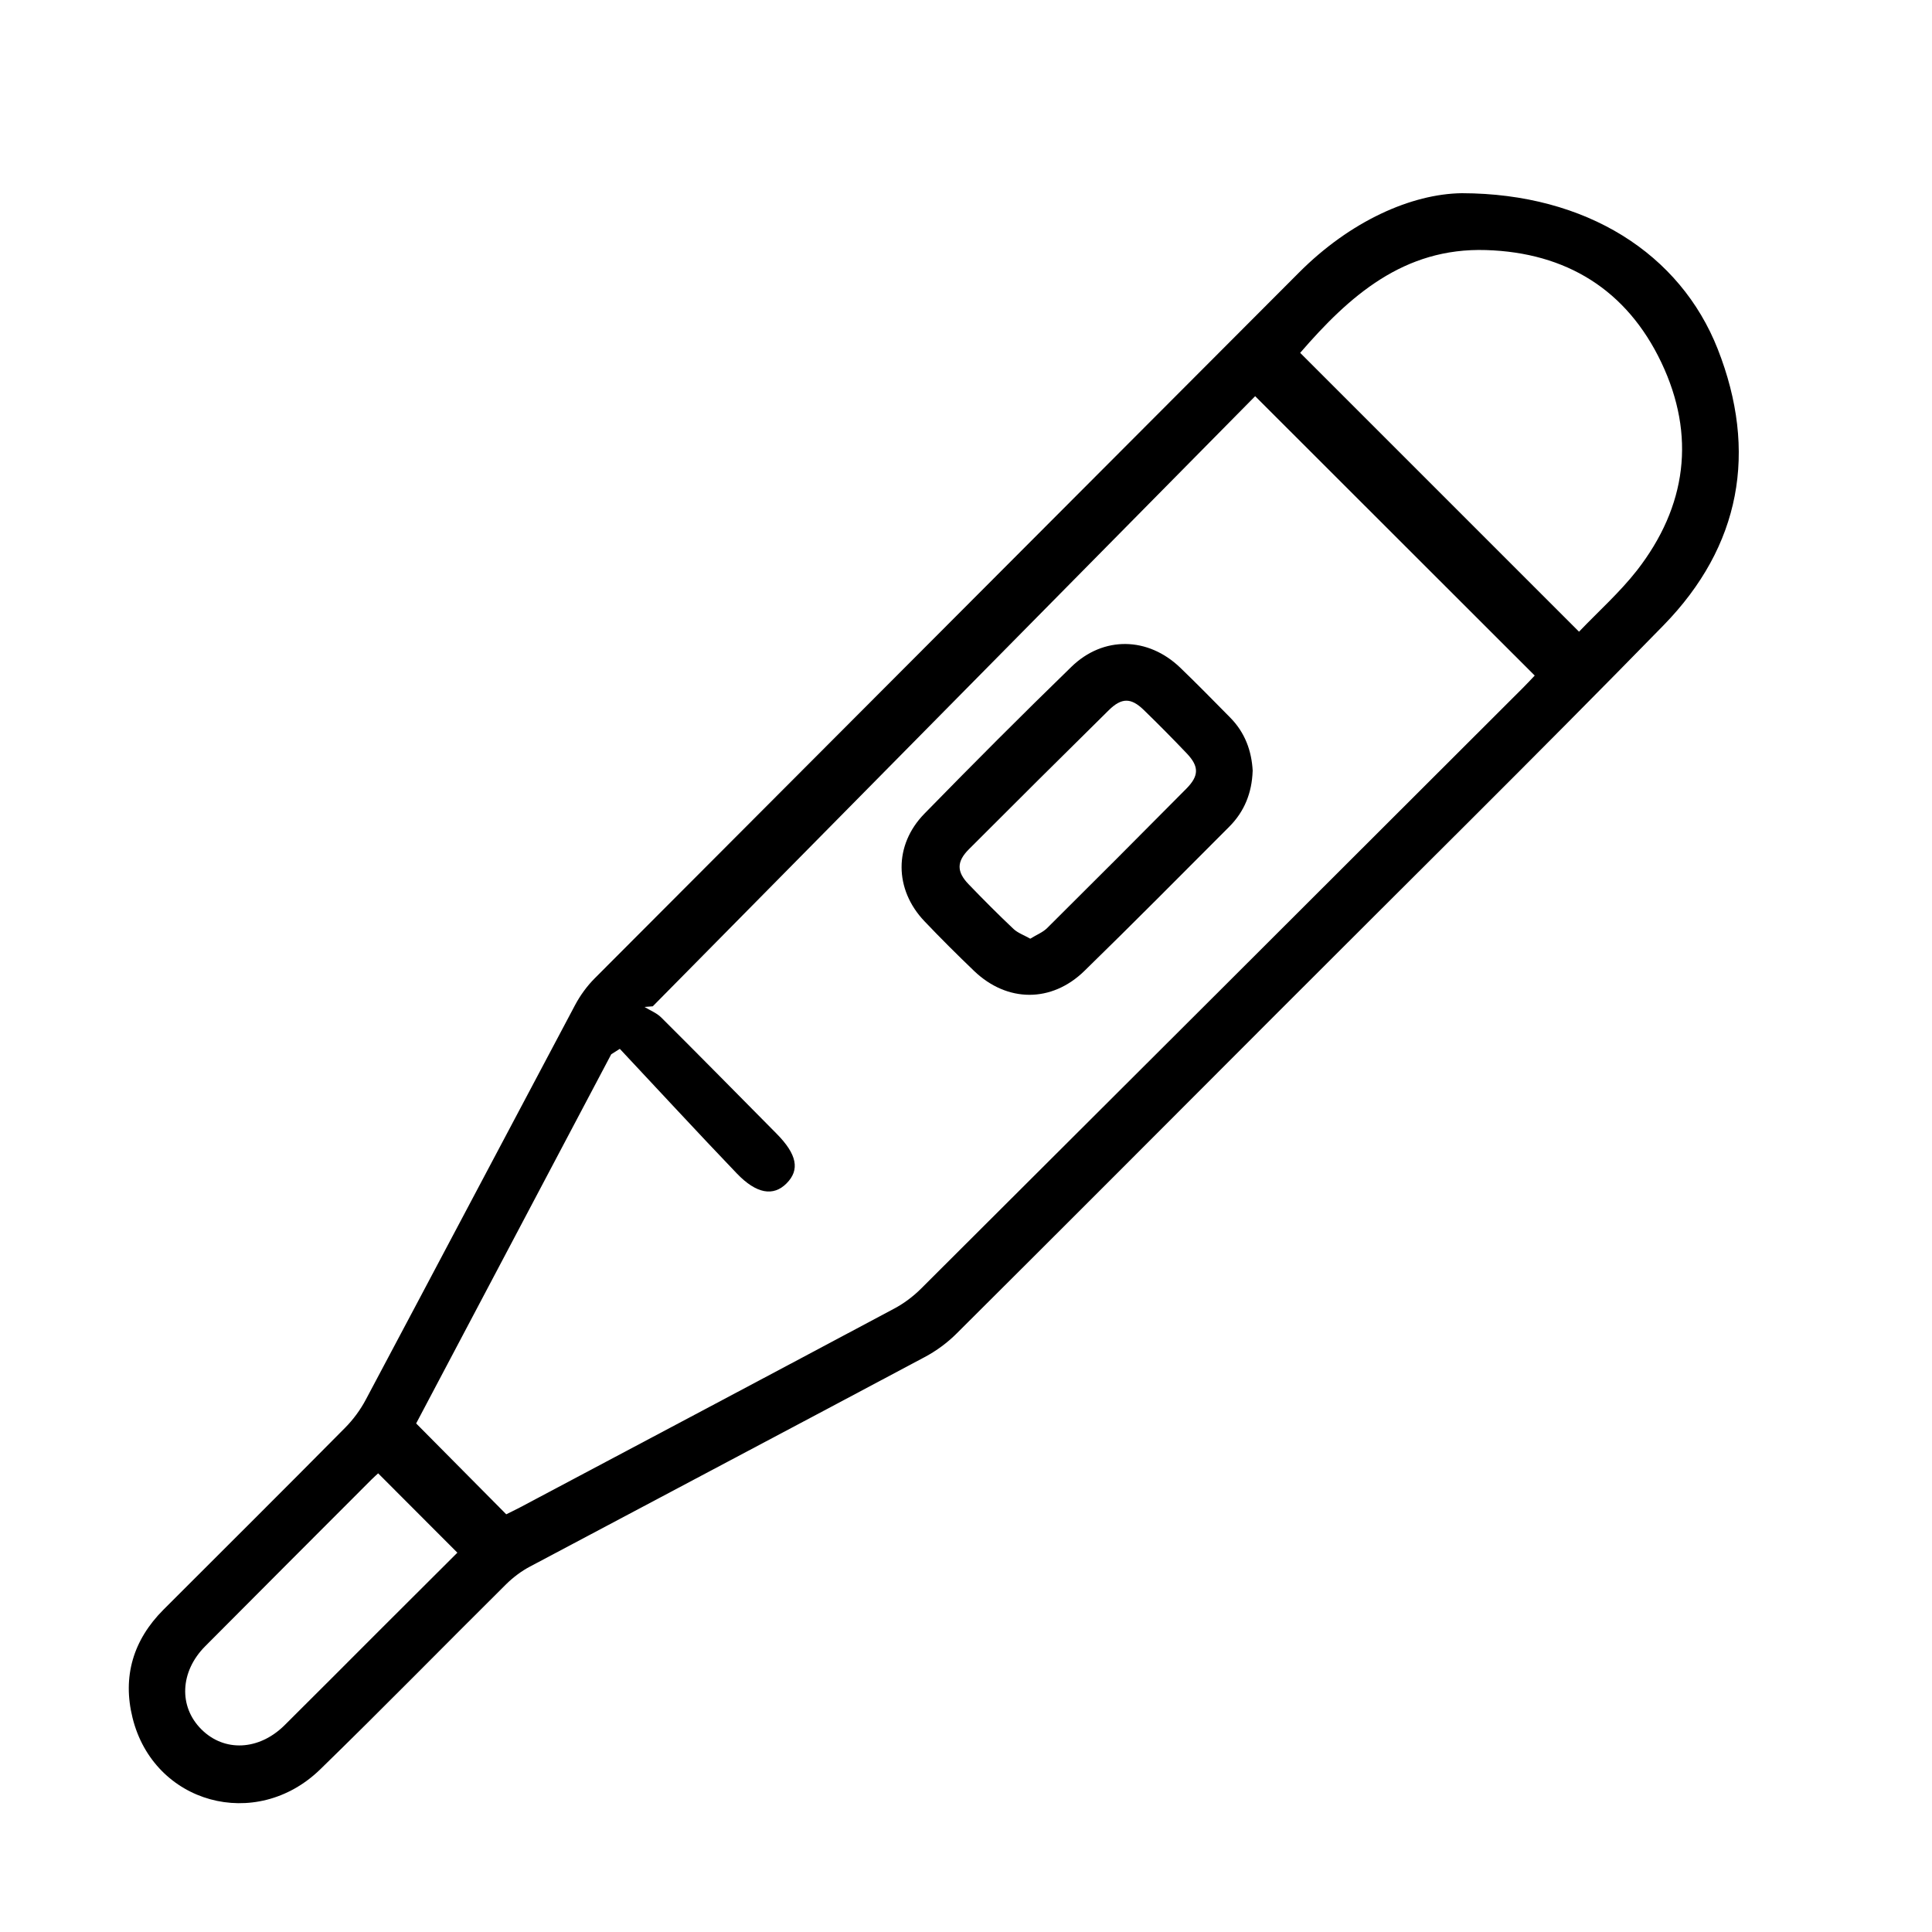
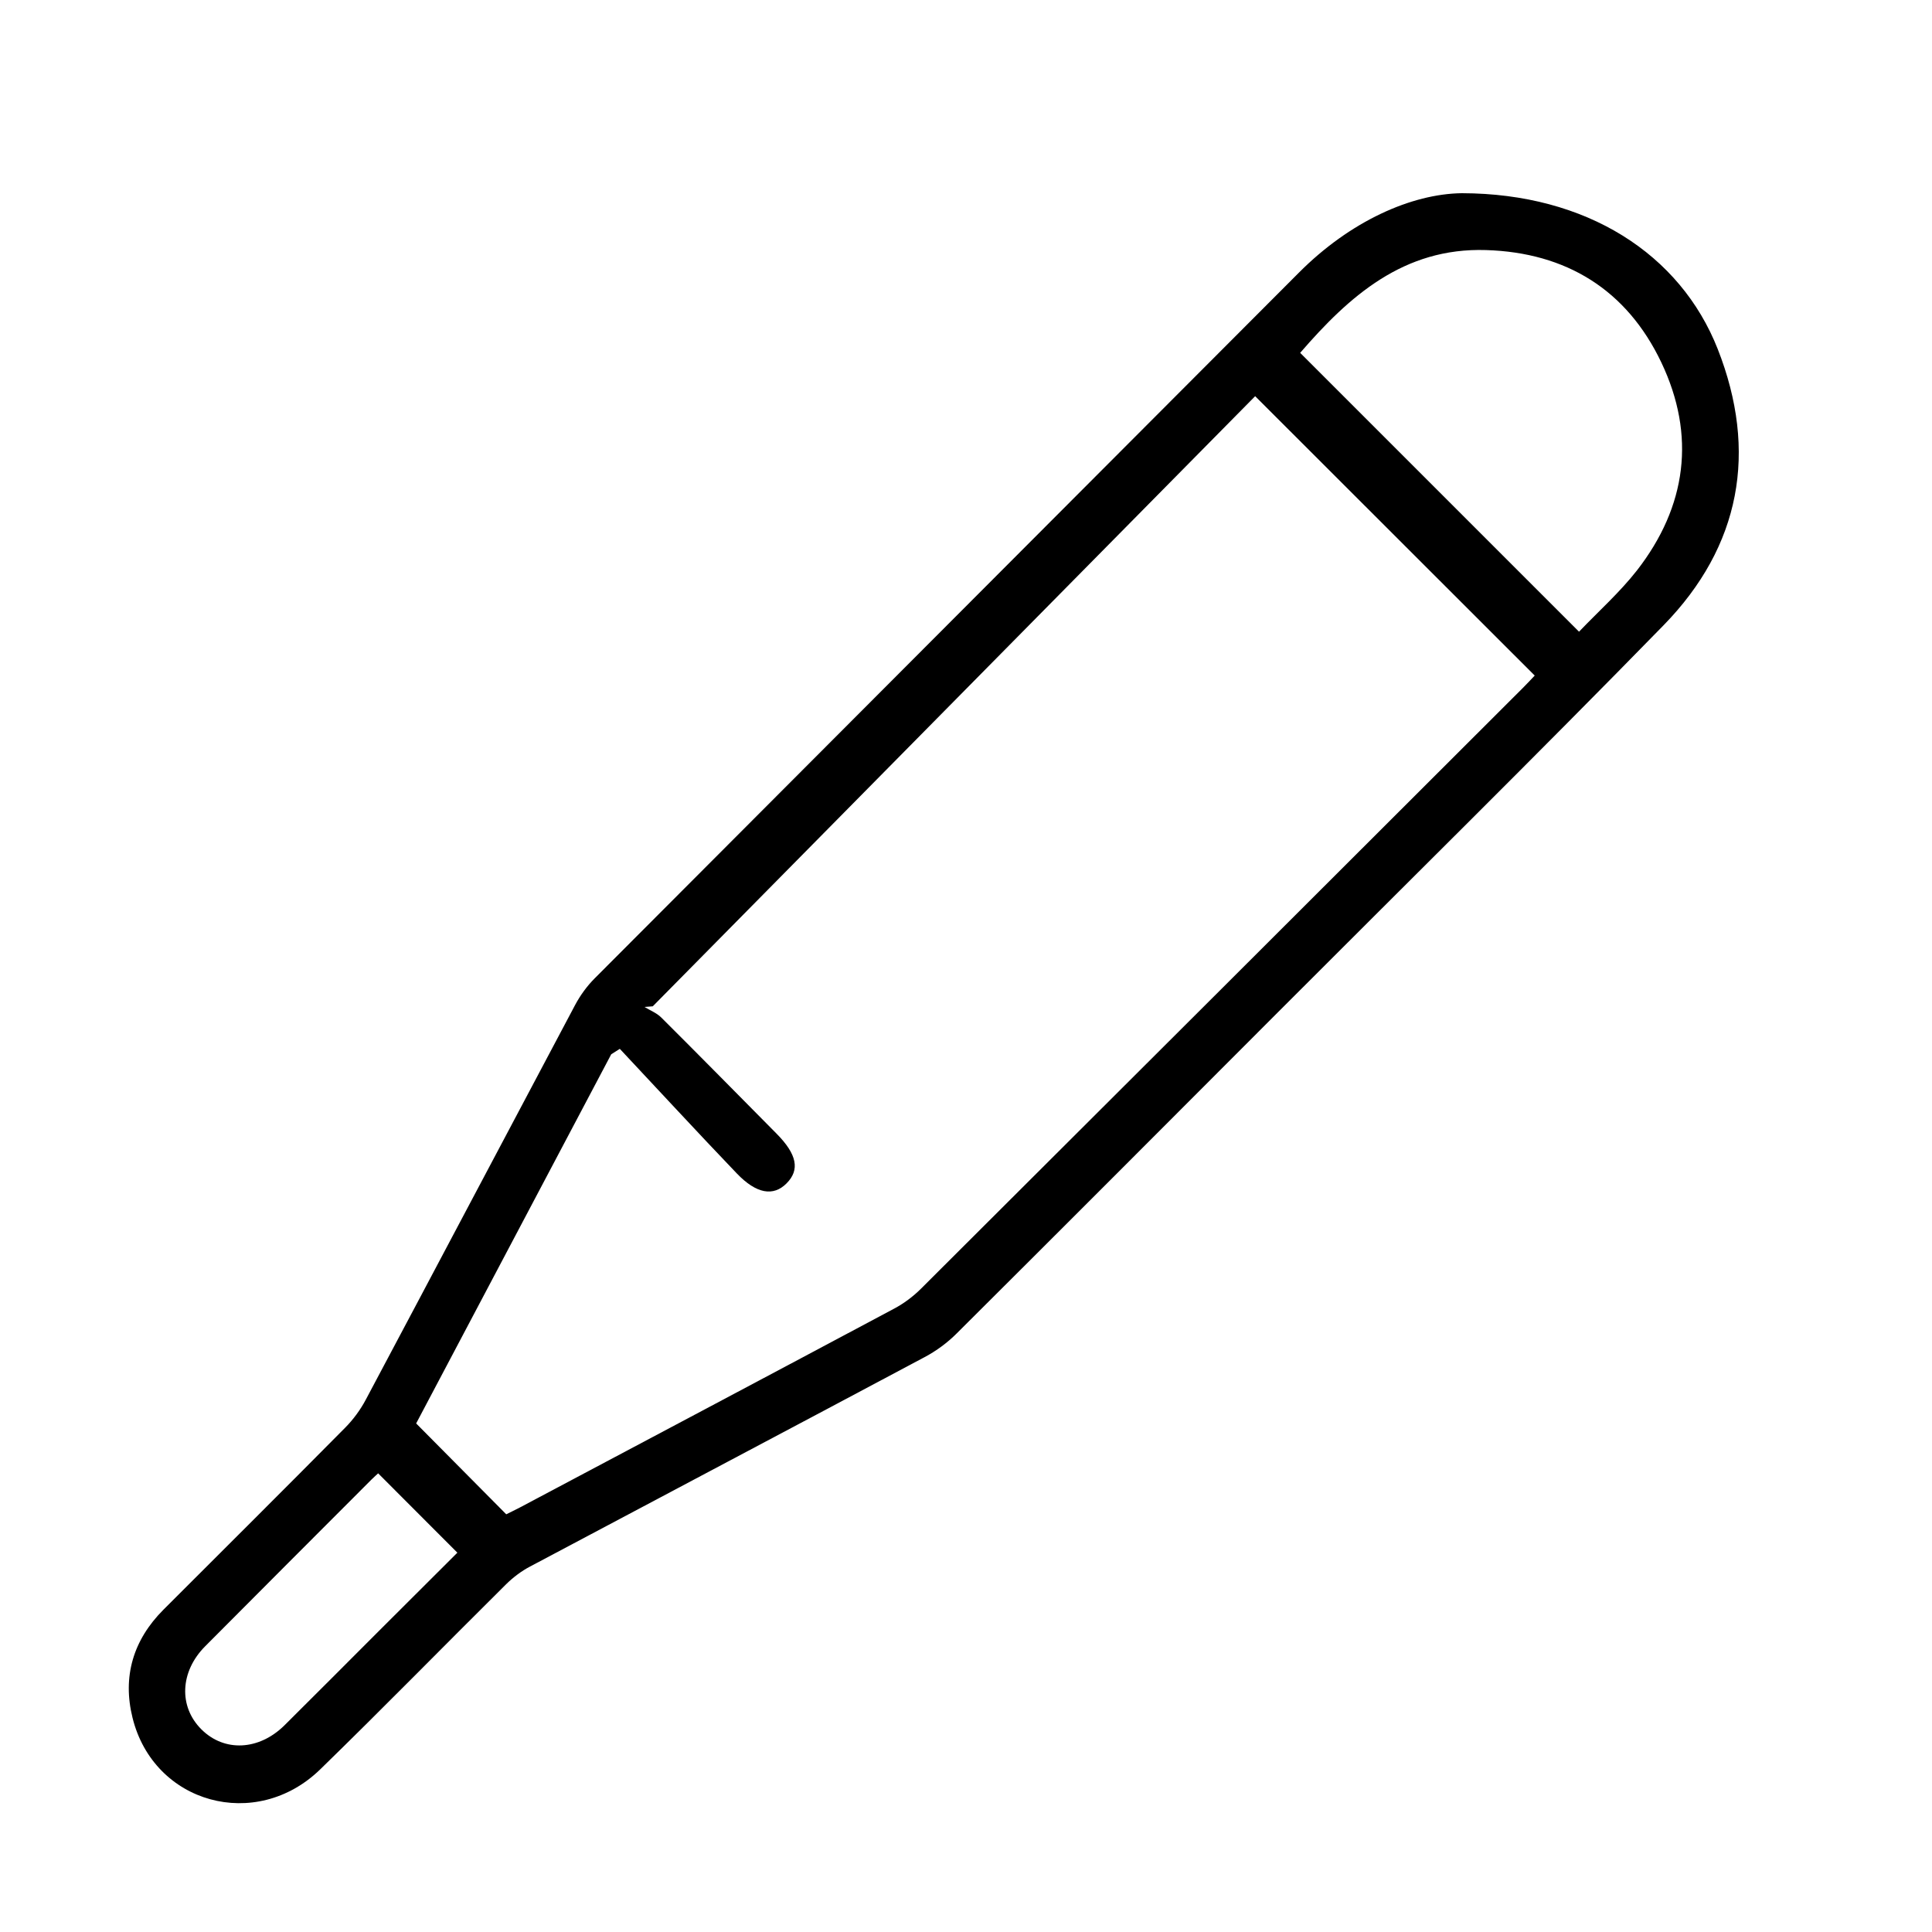
<svg xmlns="http://www.w3.org/2000/svg" width="30" height="30" viewBox="0 0 30 30" fill="none">
  <path d="M22.7 3C24.639 3.004 26.091 3.945 26.672 5.418C27.299 7.011 27.03 8.481 25.832 9.709C23.858 11.731 21.844 13.714 19.848 15.714C18.186 17.378 16.525 19.044 14.858 20.703C14.713 20.849 14.539 20.977 14.358 21.073C12.317 22.161 10.272 23.24 8.229 24.326C8.096 24.396 7.969 24.492 7.86 24.599C6.896 25.555 5.946 26.527 4.973 27.474C3.974 28.446 2.388 28.008 2.058 26.674C1.899 26.034 2.068 25.466 2.538 24.995C3.479 24.054 4.423 23.116 5.359 22.17C5.485 22.043 5.596 21.892 5.68 21.734C6.766 19.693 7.845 17.648 8.93 15.606C9.01 15.456 9.115 15.311 9.235 15.191C12.878 11.537 16.526 7.888 20.169 4.234C20.967 3.432 21.918 3.01 22.7 3ZM9.625 16.286C9.58 16.314 9.536 16.343 9.491 16.371C8.477 18.291 7.463 20.21 6.462 22.103C6.942 22.588 7.397 23.046 7.861 23.514C7.926 23.481 7.999 23.447 8.071 23.409C10.01 22.38 11.949 21.353 13.885 20.32C14.035 20.24 14.177 20.134 14.298 20.014C17.417 16.905 20.532 13.793 23.648 10.681C23.718 10.612 23.784 10.539 23.831 10.49C22.386 9.046 20.951 7.612 19.49 6.152C16.385 9.297 13.26 12.461 10.136 15.626C10.093 15.63 10.051 15.633 10.008 15.636C10.095 15.69 10.195 15.728 10.266 15.798C10.867 16.396 11.461 17 12.058 17.603C12.376 17.924 12.424 18.165 12.213 18.376C12.009 18.581 11.746 18.54 11.44 18.22C10.829 17.582 10.23 16.932 9.625 16.287L9.625 16.286ZM24.519 9.809C24.822 9.492 25.151 9.199 25.418 8.858C26.191 7.864 26.337 6.762 25.796 5.626C25.26 4.502 24.323 3.921 23.074 3.883C21.794 3.843 20.95 4.599 20.189 5.479C21.626 6.917 23.056 8.346 24.519 9.809ZM7.102 24.11C6.674 23.682 6.278 23.285 5.872 22.878C5.853 22.897 5.811 22.931 5.774 22.969C4.911 23.833 4.047 24.697 3.186 25.563C2.794 25.957 2.772 26.5 3.127 26.853C3.482 27.208 4.02 27.183 4.417 26.791C4.903 26.309 5.385 25.824 5.868 25.341C6.286 24.924 6.705 24.506 7.102 24.11Z" fill="black" />
-   <path d="M19.451 11.974C19.439 12.312 19.323 12.602 19.087 12.838C18.34 13.586 17.597 14.337 16.84 15.075C16.33 15.574 15.639 15.568 15.127 15.078C14.864 14.826 14.606 14.569 14.355 14.305C13.886 13.813 13.877 13.123 14.354 12.635C15.105 11.866 15.865 11.104 16.636 10.355C17.133 9.871 17.829 9.888 18.328 10.369C18.591 10.622 18.846 10.883 19.102 11.142C19.331 11.374 19.436 11.658 19.452 11.974H19.451ZM15.998 14.576C16.096 14.515 16.192 14.478 16.259 14.412C16.983 13.693 17.704 12.971 18.422 12.246C18.619 12.047 18.62 11.903 18.432 11.703C18.212 11.472 17.988 11.245 17.759 11.023C17.562 10.832 17.416 10.832 17.217 11.028C16.49 11.745 15.767 12.464 15.046 13.186C14.853 13.379 14.853 13.536 15.04 13.73C15.267 13.966 15.499 14.199 15.737 14.424C15.805 14.488 15.902 14.521 15.998 14.576H15.998Z" fill="black" />
</svg>